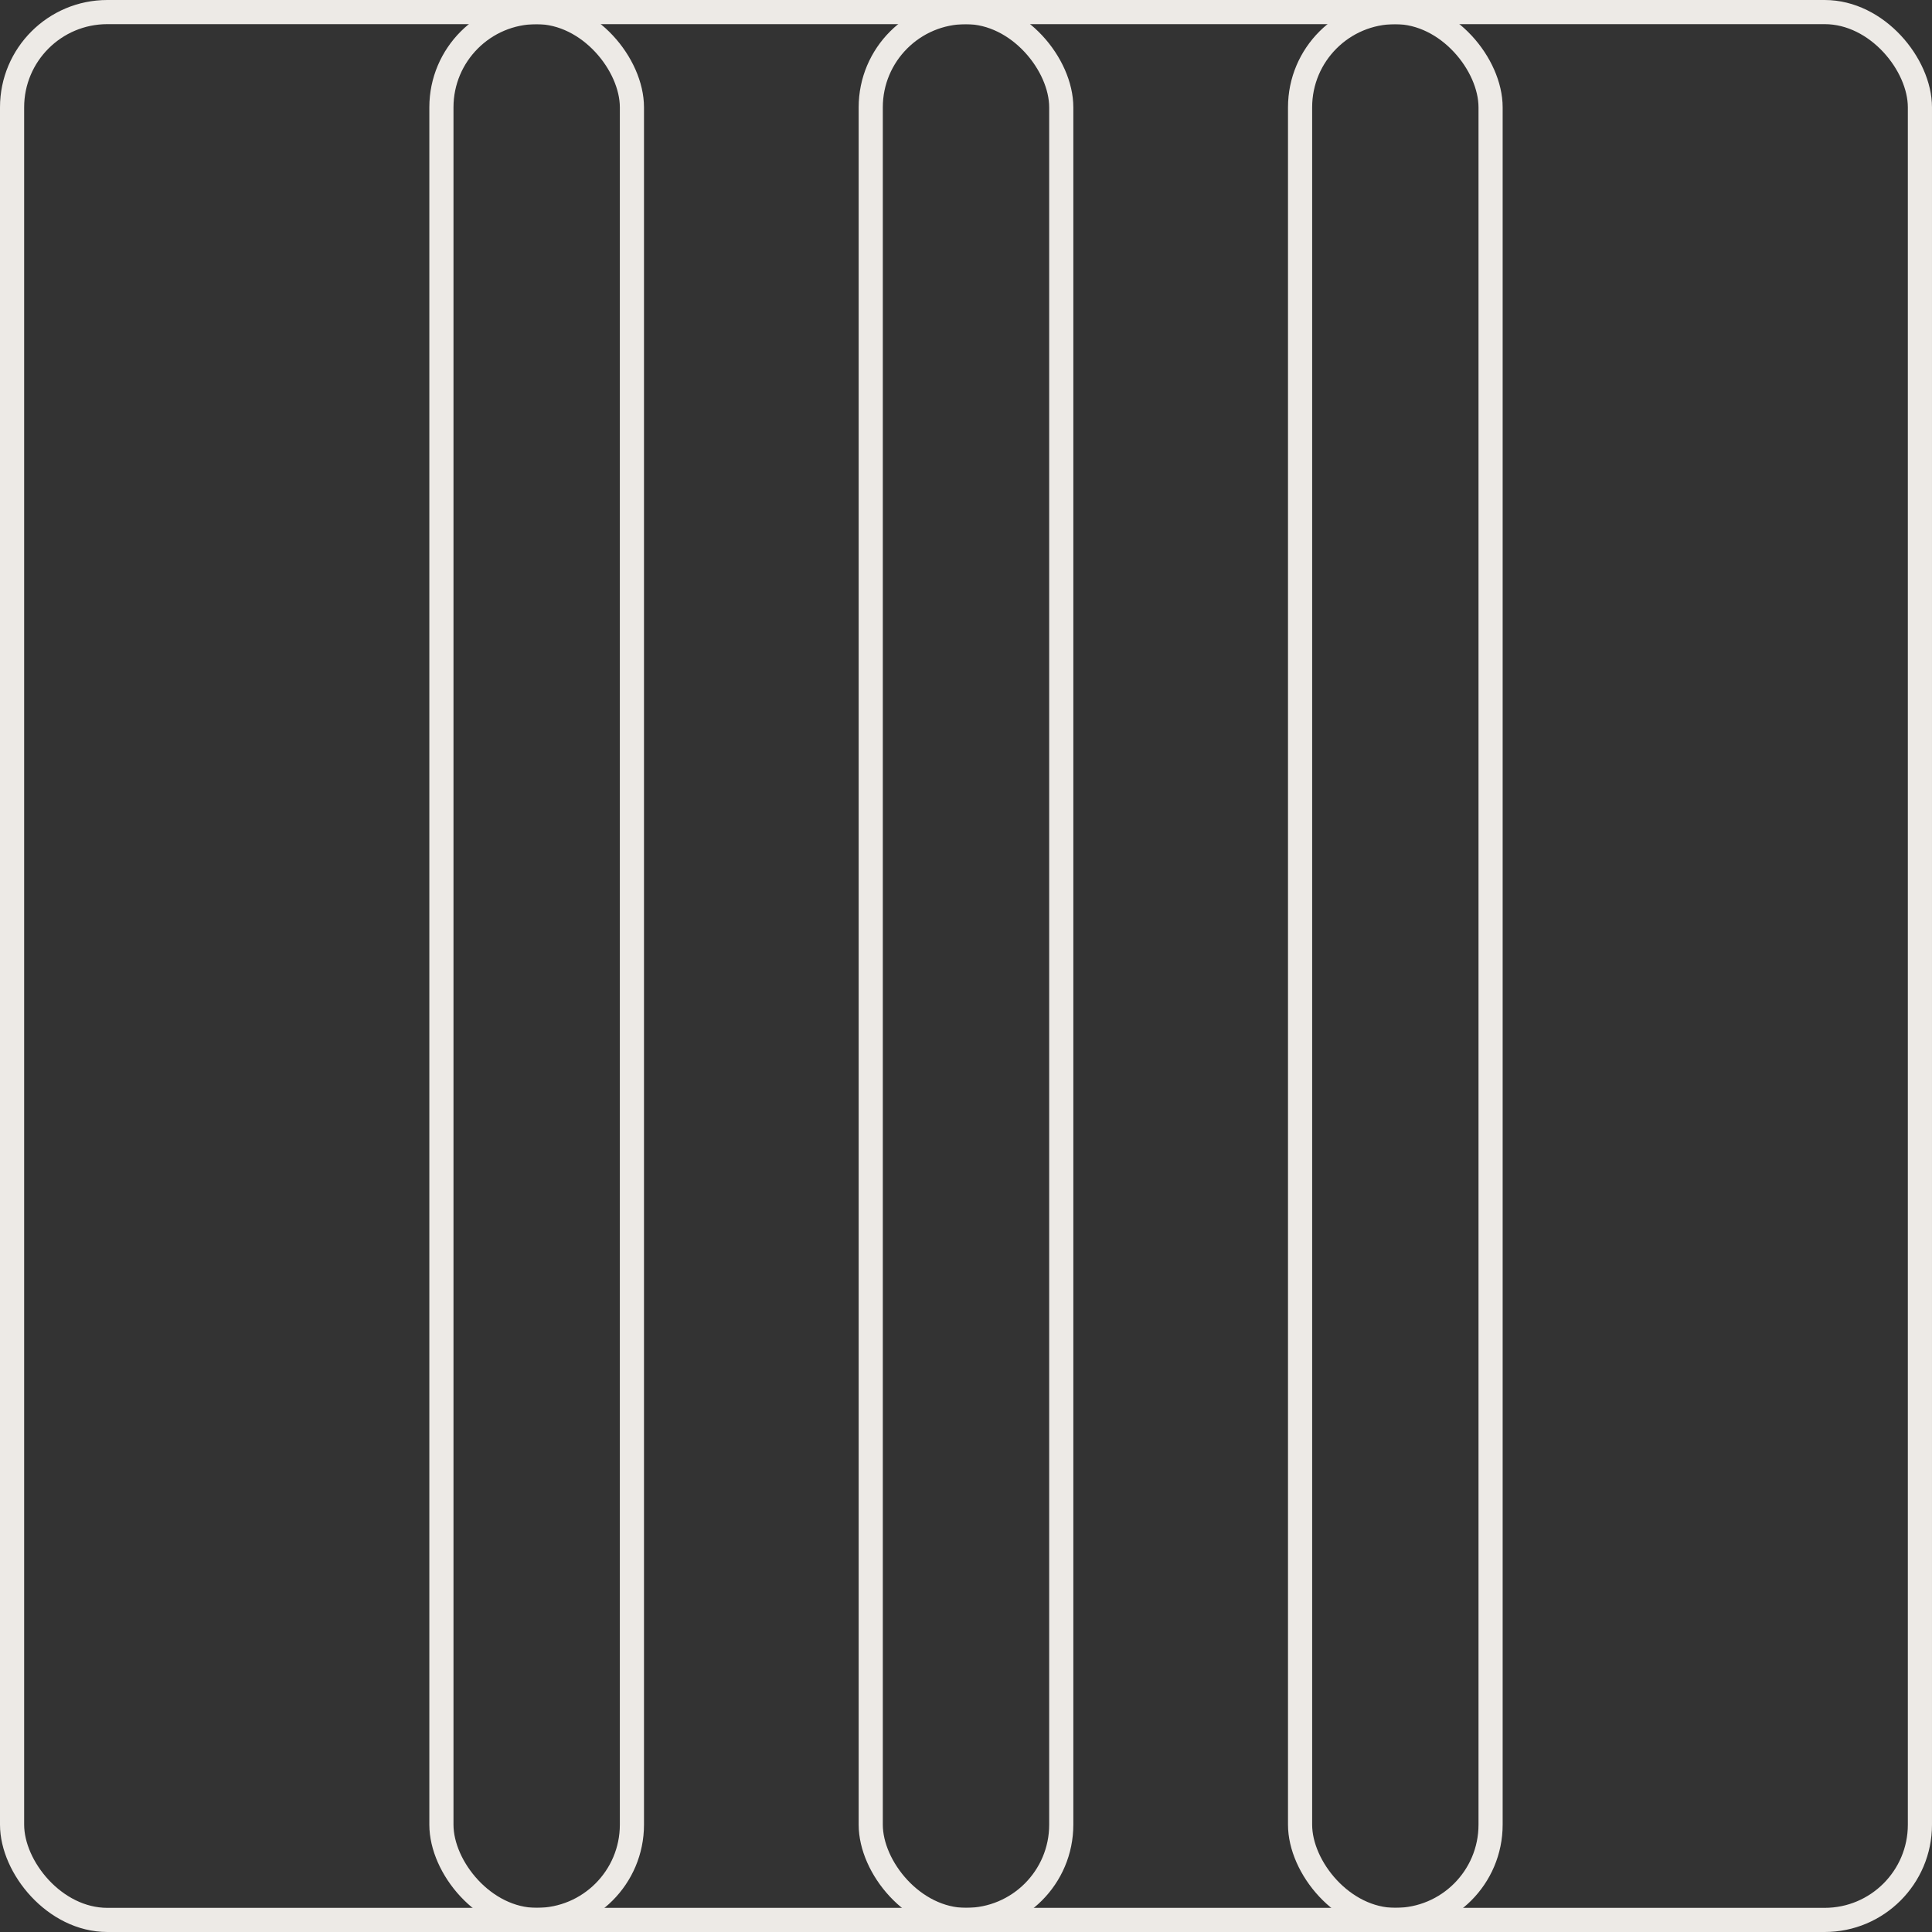
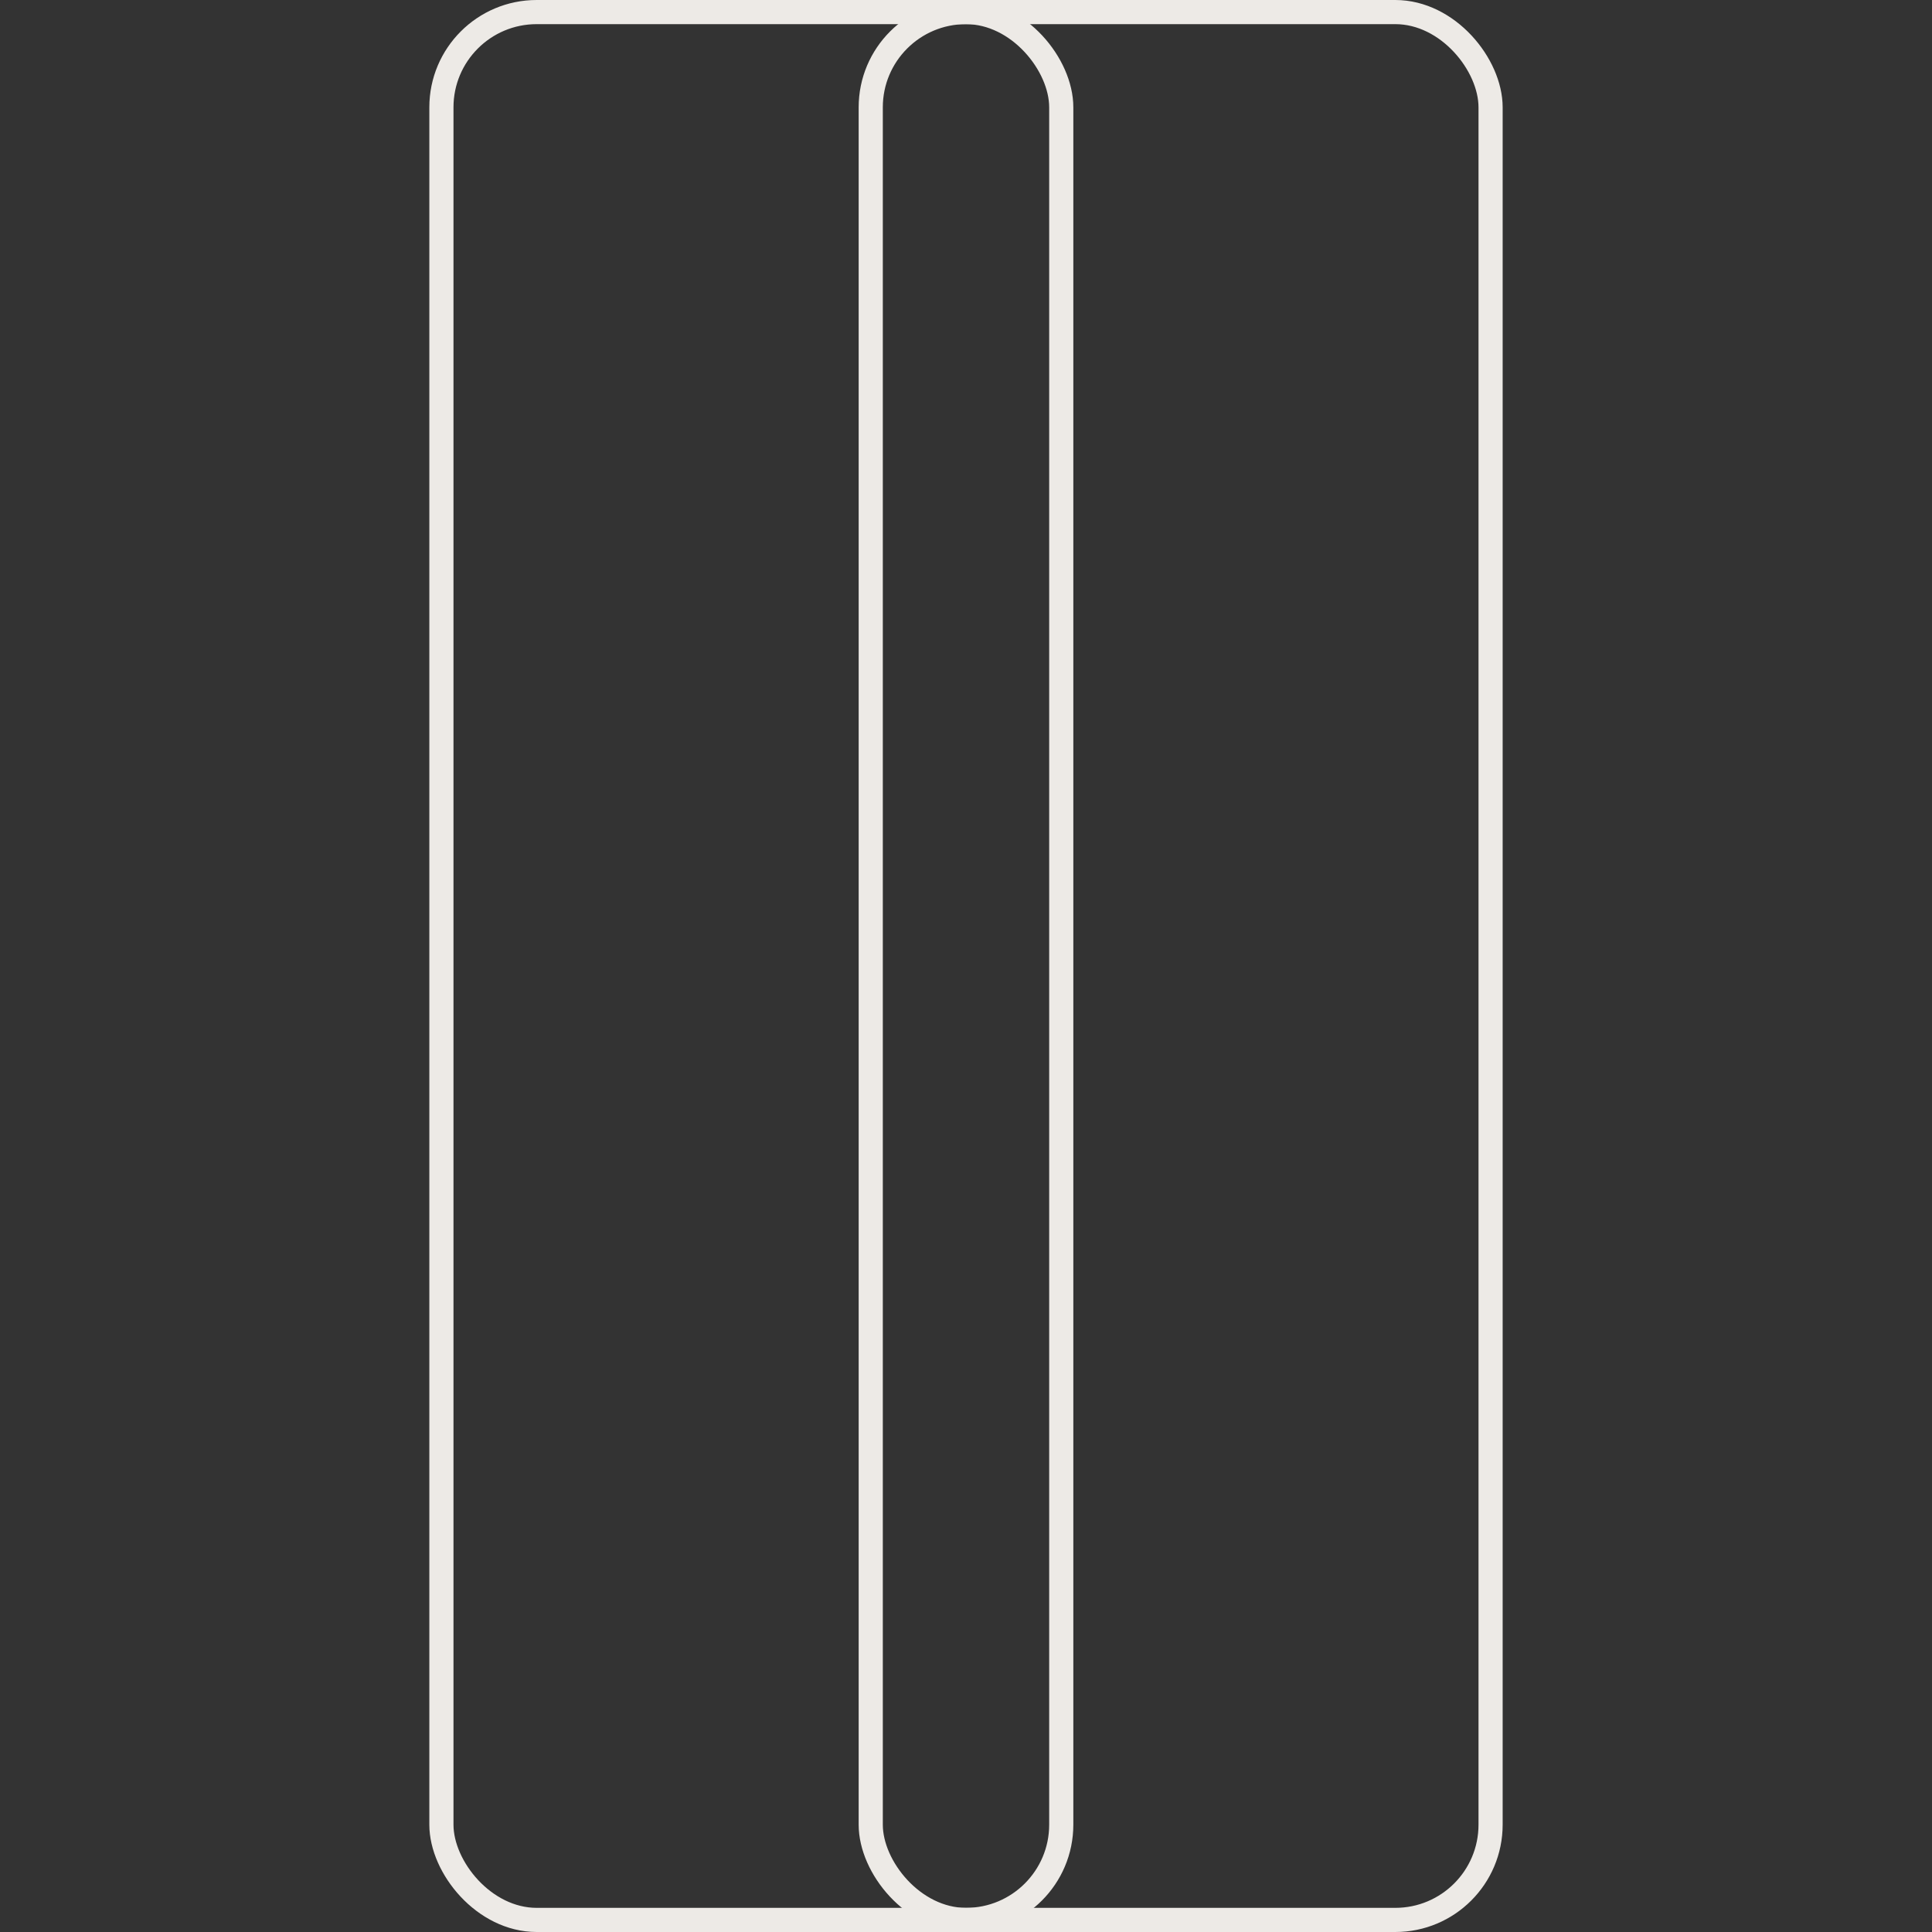
<svg xmlns="http://www.w3.org/2000/svg" width="400" height="400" viewBox="0 0 400 400" fill="none">
  <rect x="0" y="0" width="400" height="400" fill="#333333" stroke="none" />
-   <rect x="2.5" y="2.5" width="128.333" height="395" rx="19.722" stroke="#EDEAE6" stroke-width="5" />
  <rect x="91.389" y="2.5" width="128.333" height="395" rx="19.722" stroke="#EDEAE6" stroke-width="5" />
  <rect x="180.277" y="2.5" width="128.333" height="395" rx="19.722" stroke="#EDEAE6" stroke-width="5" />
-   <rect x="269.166" y="2.5" width="128.333" height="395" rx="19.722" stroke="#EDEAE6" stroke-width="5" />
</svg>